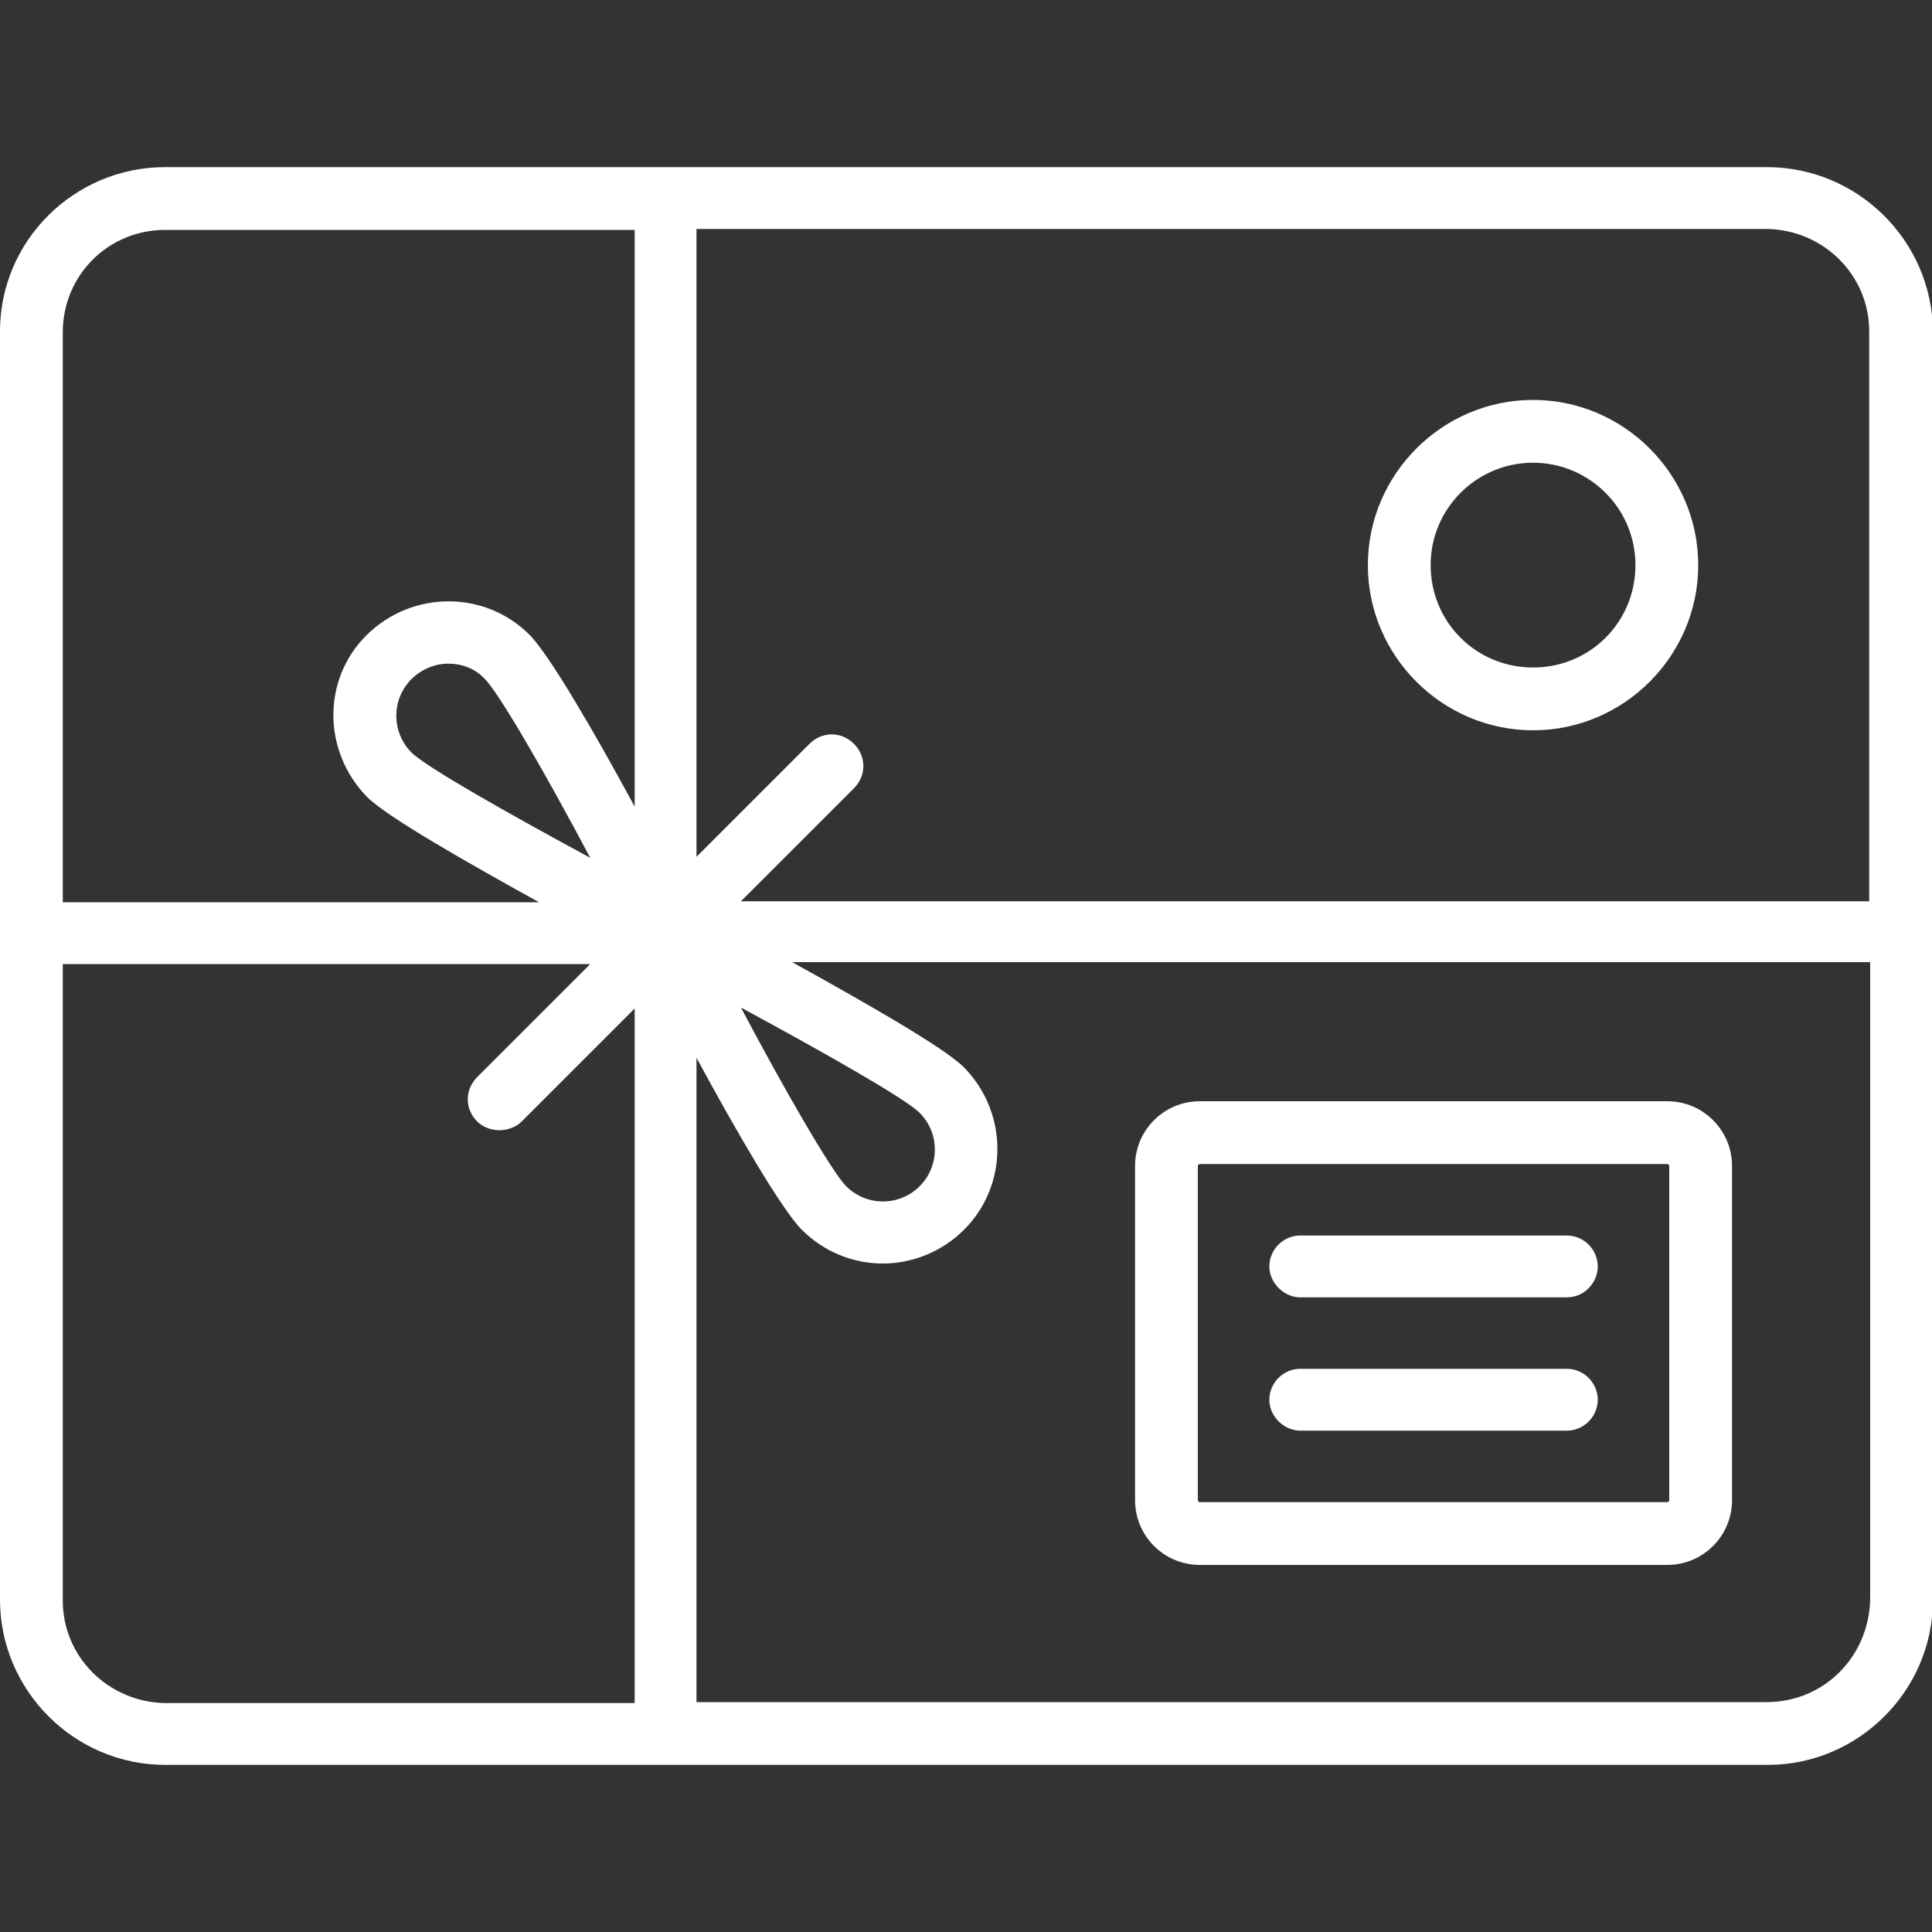
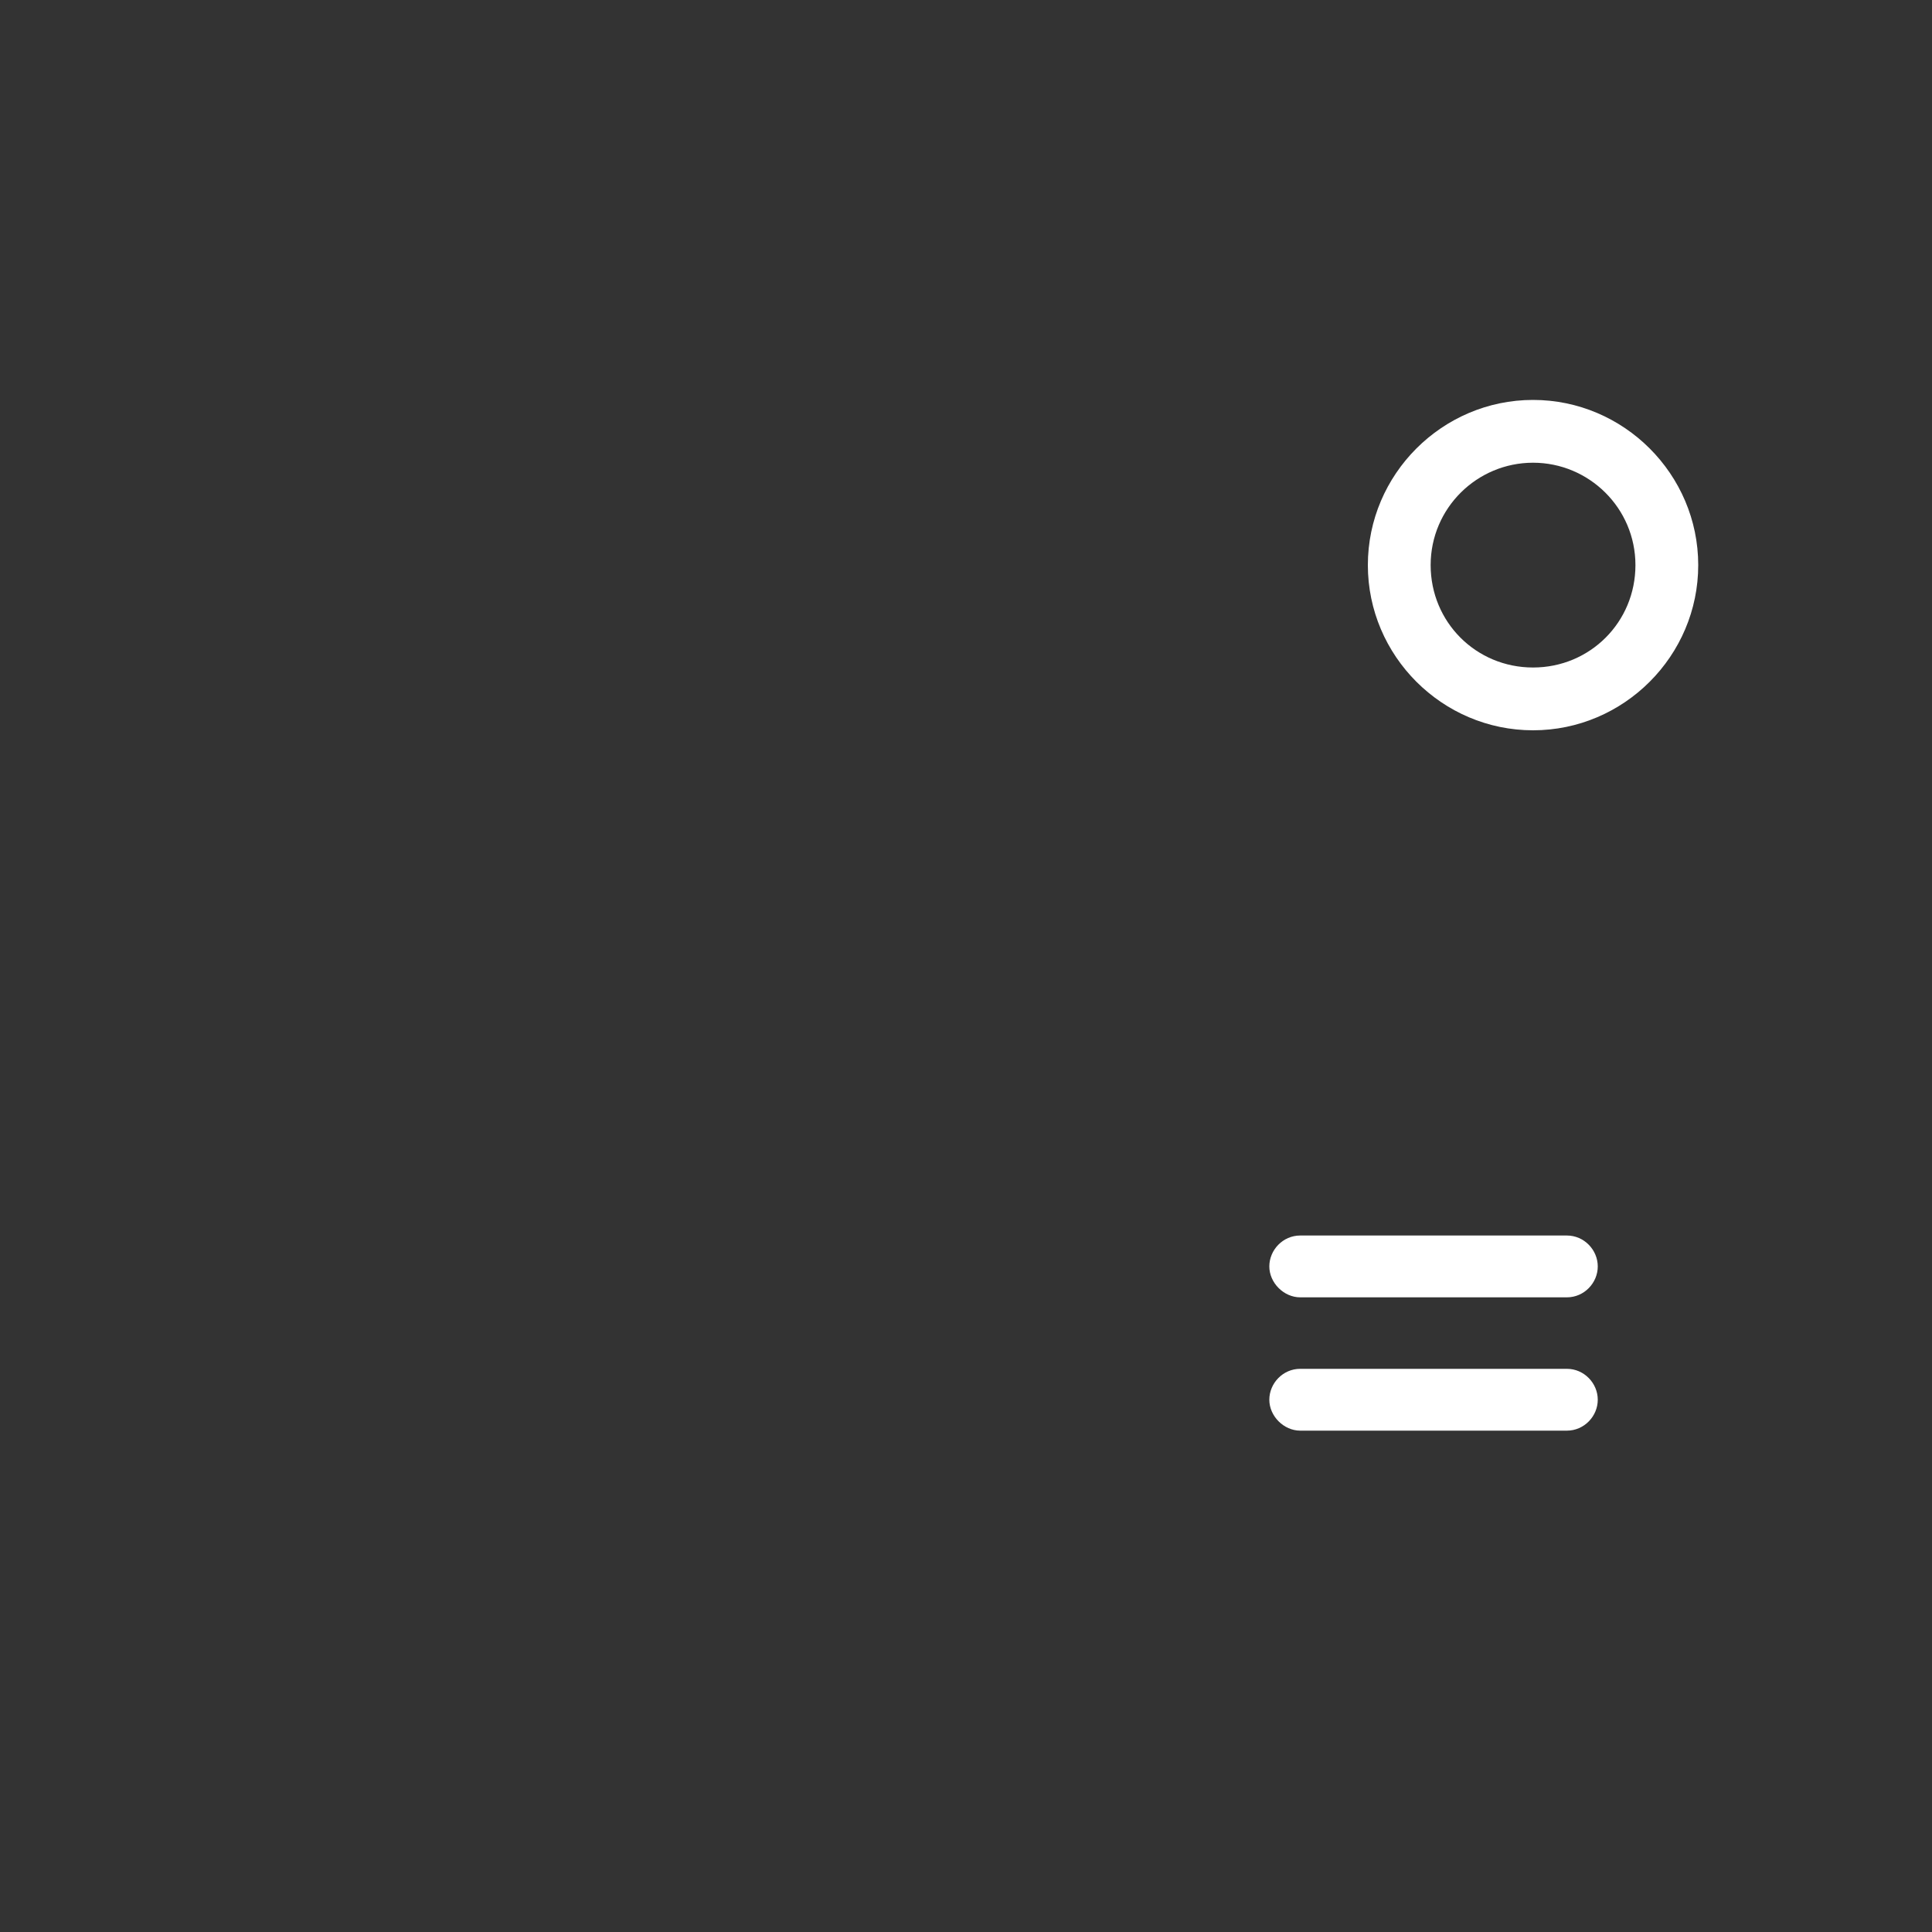
<svg xmlns="http://www.w3.org/2000/svg" version="1.1" id="Layer_1" x="0px" y="0px" viewBox="0 0 200 200" style="enable-background:new 0 0 200 200;" xml:space="preserve">
  <rect x="0" y="0" width="200" height="200" fill="#333333" stroke="none" />
  <style type="text/css">
	.st0{fill:#FFFFFF;}
</style>
  <g>
-     <path class="st0" d="M182.9,17.3H17.1C7.7,17.3,0,24.9,0,34.3v131.3c0,9.4,7.7,17.1,17.1,17.1h165.9c9.4,0,17.1-7.7,17.1-17.1V34.3   C200,24.9,192.3,17.3,182.9,17.3z M193.5,34.3v59H76.7l11.7-11.7c1.3-1.3,1.3-3.3,0-4.6c-1.3-1.3-3.3-1.3-4.6,0L72.1,88.7v-65   h110.8C188.8,23.8,193.5,28.5,193.5,34.3z M17.1,23.8h48.6v59.7c-4-7.4-8.8-15.7-10.9-17.8c-4.6-4.6-12.1-4.6-16.8,0   s-4.6,12.1,0,16.8c2.1,2.1,10.4,6.8,17.8,10.9H6.5v-59C6.5,28.5,11.2,23.8,17.1,23.8z M61.1,88.8c-8.5-4.6-17-9.4-18.5-10.9   c-2.1-2.1-2.1-5.5,0-7.6c1-1,2.4-1.6,3.8-1.6c1.4,0,2.8,0.5,3.8,1.6C51.7,71.8,56.6,80.3,61.1,88.8z M6.5,165.7V99.8h54.6   l-11.7,11.7c-1.3,1.3-1.3,3.3,0,4.6c0.6,0.6,1.5,0.9,2.3,0.9s1.7-0.3,2.3-0.9l11.7-11.7v71.9H17.1C11.2,176.2,6.5,171.5,6.5,165.7   L6.5,165.7z M182.9,176.2H72.1v-66.7c4,7.4,8.8,15.7,10.9,17.8c2.3,2.3,5.3,3.5,8.4,3.5c3,0,6.1-1.2,8.4-3.5   c4.6-4.6,4.6-12.1,0-16.8c-2.1-2.1-10.4-6.8-17.8-10.9h111.6v65.9C193.5,171.5,188.8,176.2,182.9,176.2z M76.7,104.3   c8.5,4.6,17,9.4,18.5,10.9c2.1,2.1,2.1,5.5,0,7.6c-2.1,2.1-5.5,2.1-7.6,0C86.1,121.3,81.2,112.8,76.7,104.3L76.7,104.3z" />
    <path class="st0" d="M158.7,75.6c9.4,0,17.1-7.7,17.1-17.1s-7.7-17.1-17.1-17.1s-17.1,7.7-17.1,17.1S149.3,75.6,158.7,75.6z    M158.7,47.9c5.8,0,10.6,4.7,10.6,10.6s-4.7,10.6-10.6,10.6s-10.6-4.7-10.6-10.6S152.9,47.9,158.7,47.9z" />
-     <path class="st0" d="M172.6,114h-48.4c-3.7,0-6.7,3-6.7,6.7v34.6c0,3.7,3,6.7,6.7,6.7h48.4c3.7,0,6.7-3,6.7-6.7v-34.6   C179.3,117,176.3,114,172.6,114z M172.8,155.3c0,0.1-0.1,0.2-0.2,0.2h-48.4c-0.1,0-0.2-0.1-0.2-0.2v-34.6c0-0.1,0.1-0.2,0.2-0.2   h48.4c0.1,0,0.2,0.1,0.2,0.2V155.3z" />
    <path class="st0" d="M162.2,127.9h-27.6c-1.8,0-3.2,1.5-3.2,3.2s1.5,3.2,3.2,3.2h27.6c1.8,0,3.2-1.5,3.2-3.2S164,127.9,162.2,127.9   z" />
    <path class="st0" d="M162.2,141.7h-27.6c-1.8,0-3.2,1.5-3.2,3.2s1.5,3.2,3.2,3.2h27.6c1.8,0,3.2-1.5,3.2-3.2S164,141.7,162.2,141.7   z" />
  </g>
</svg>